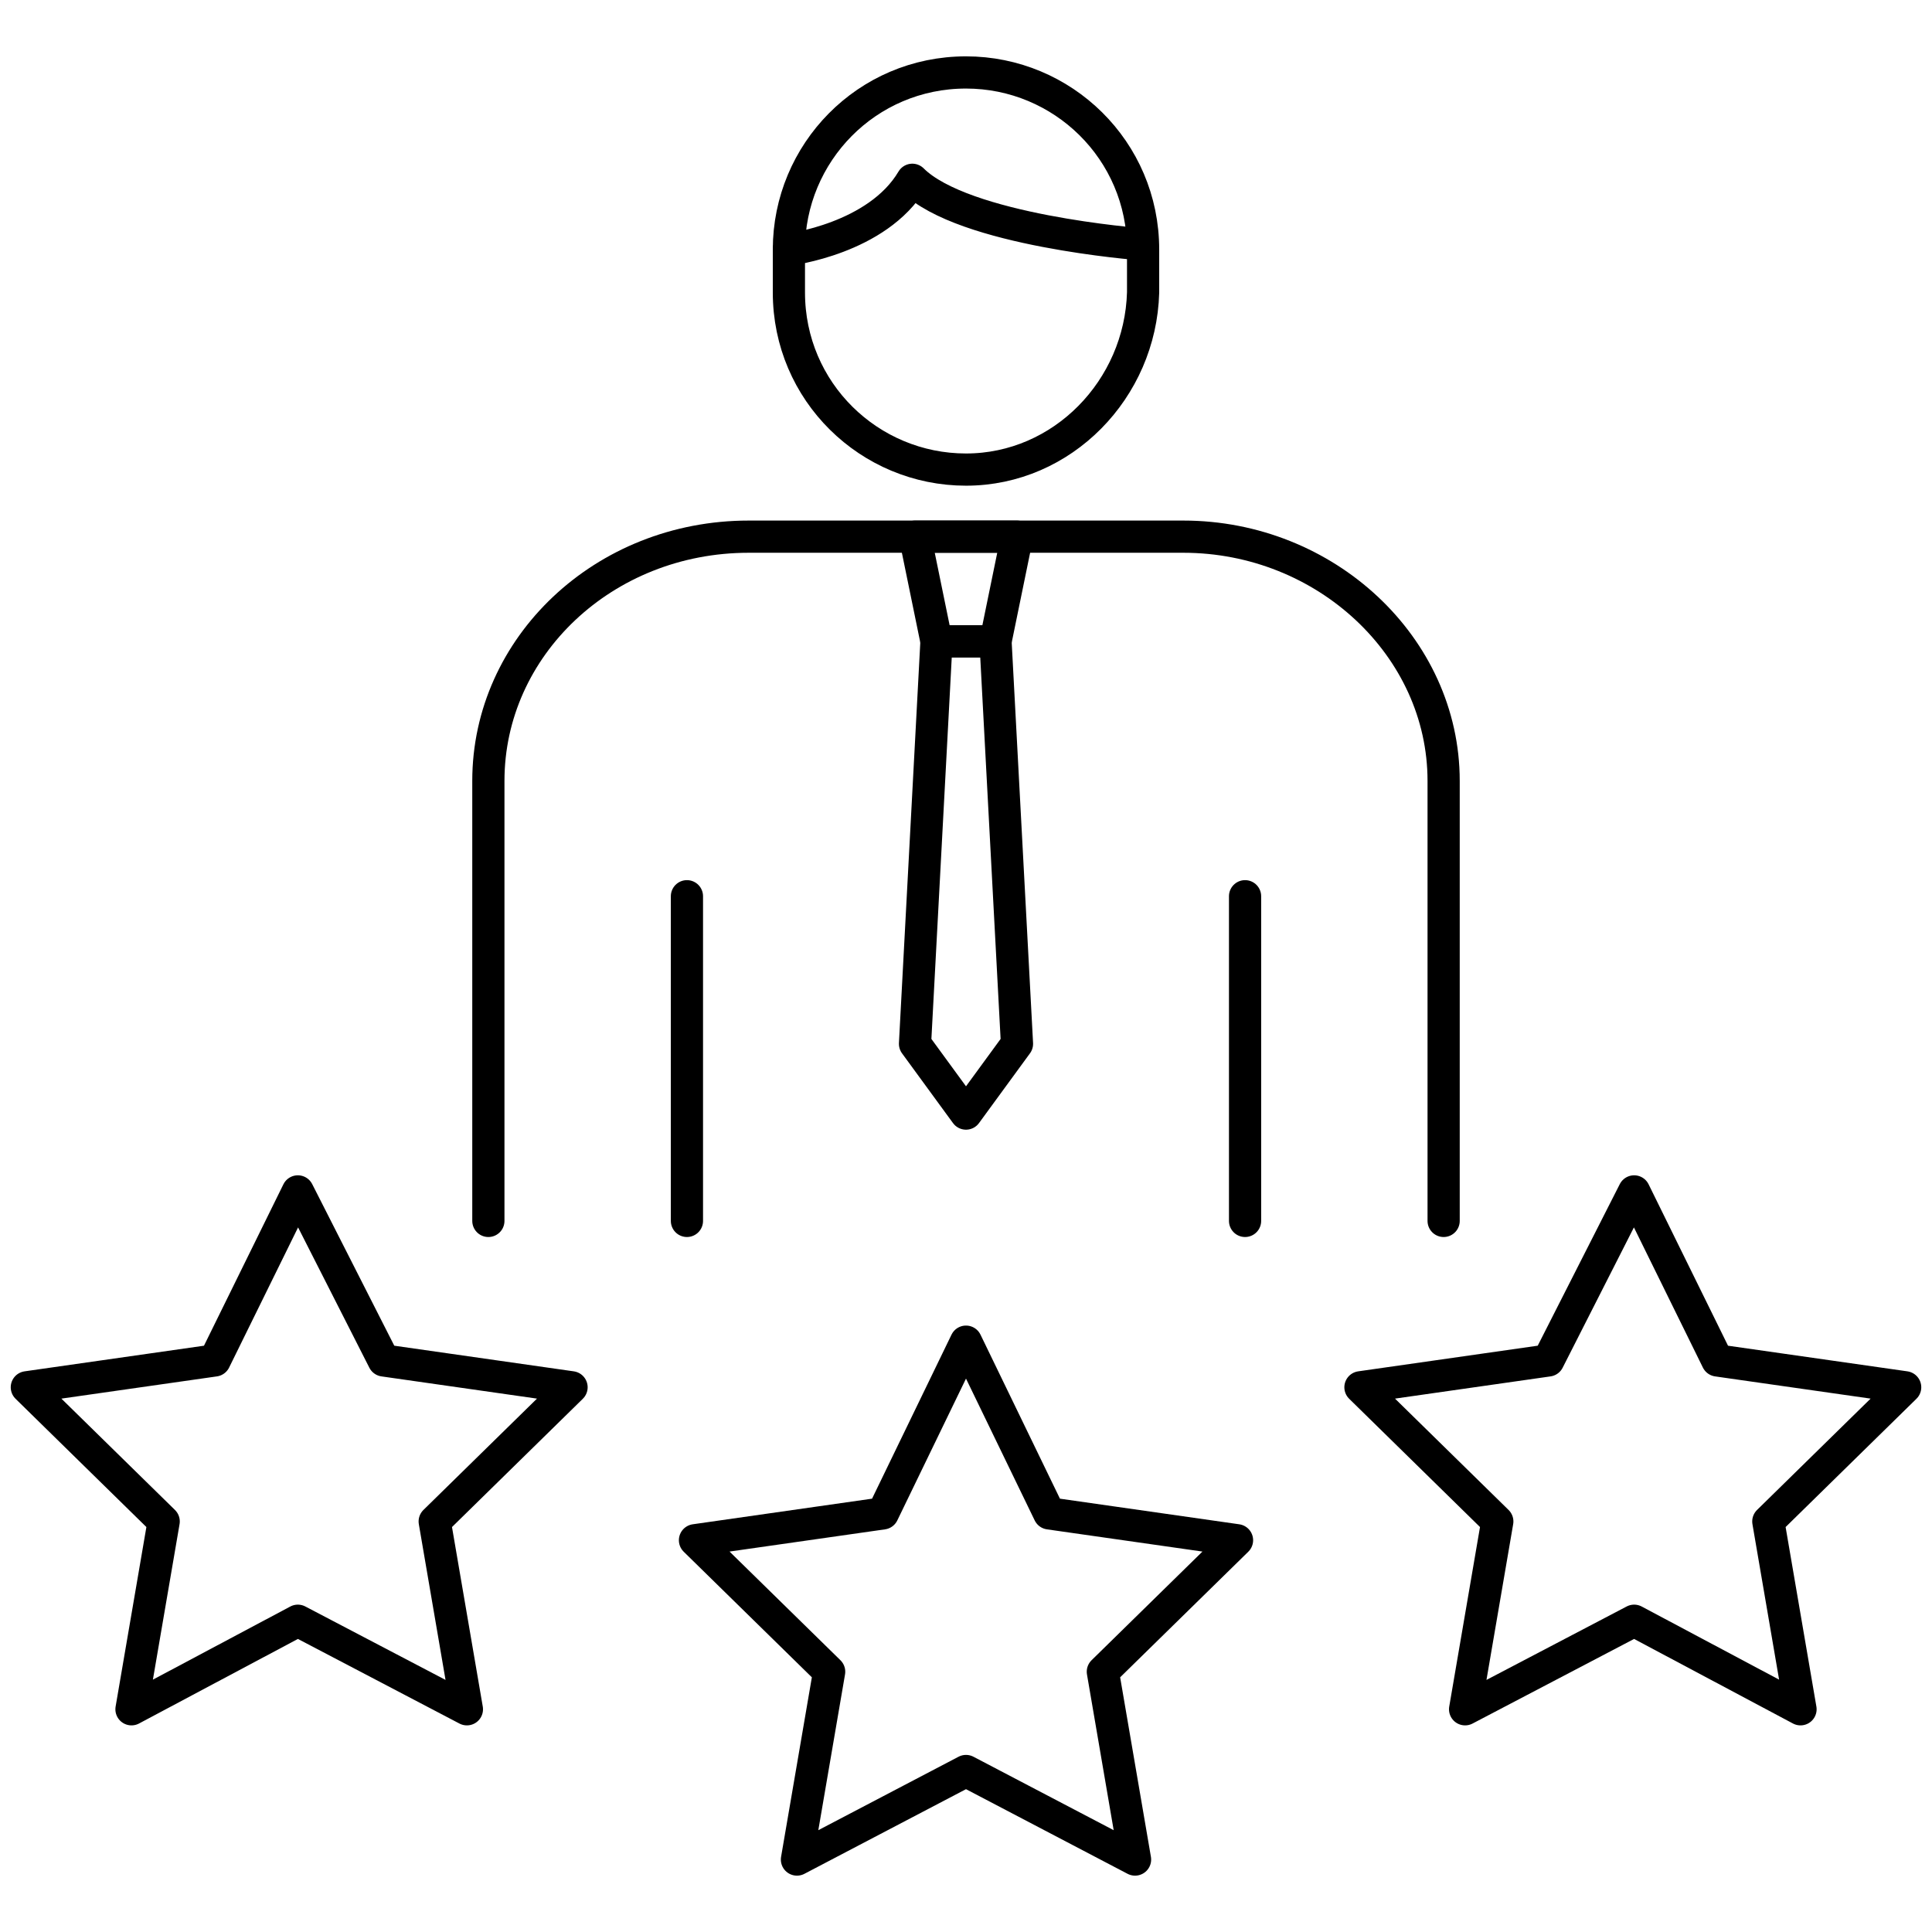
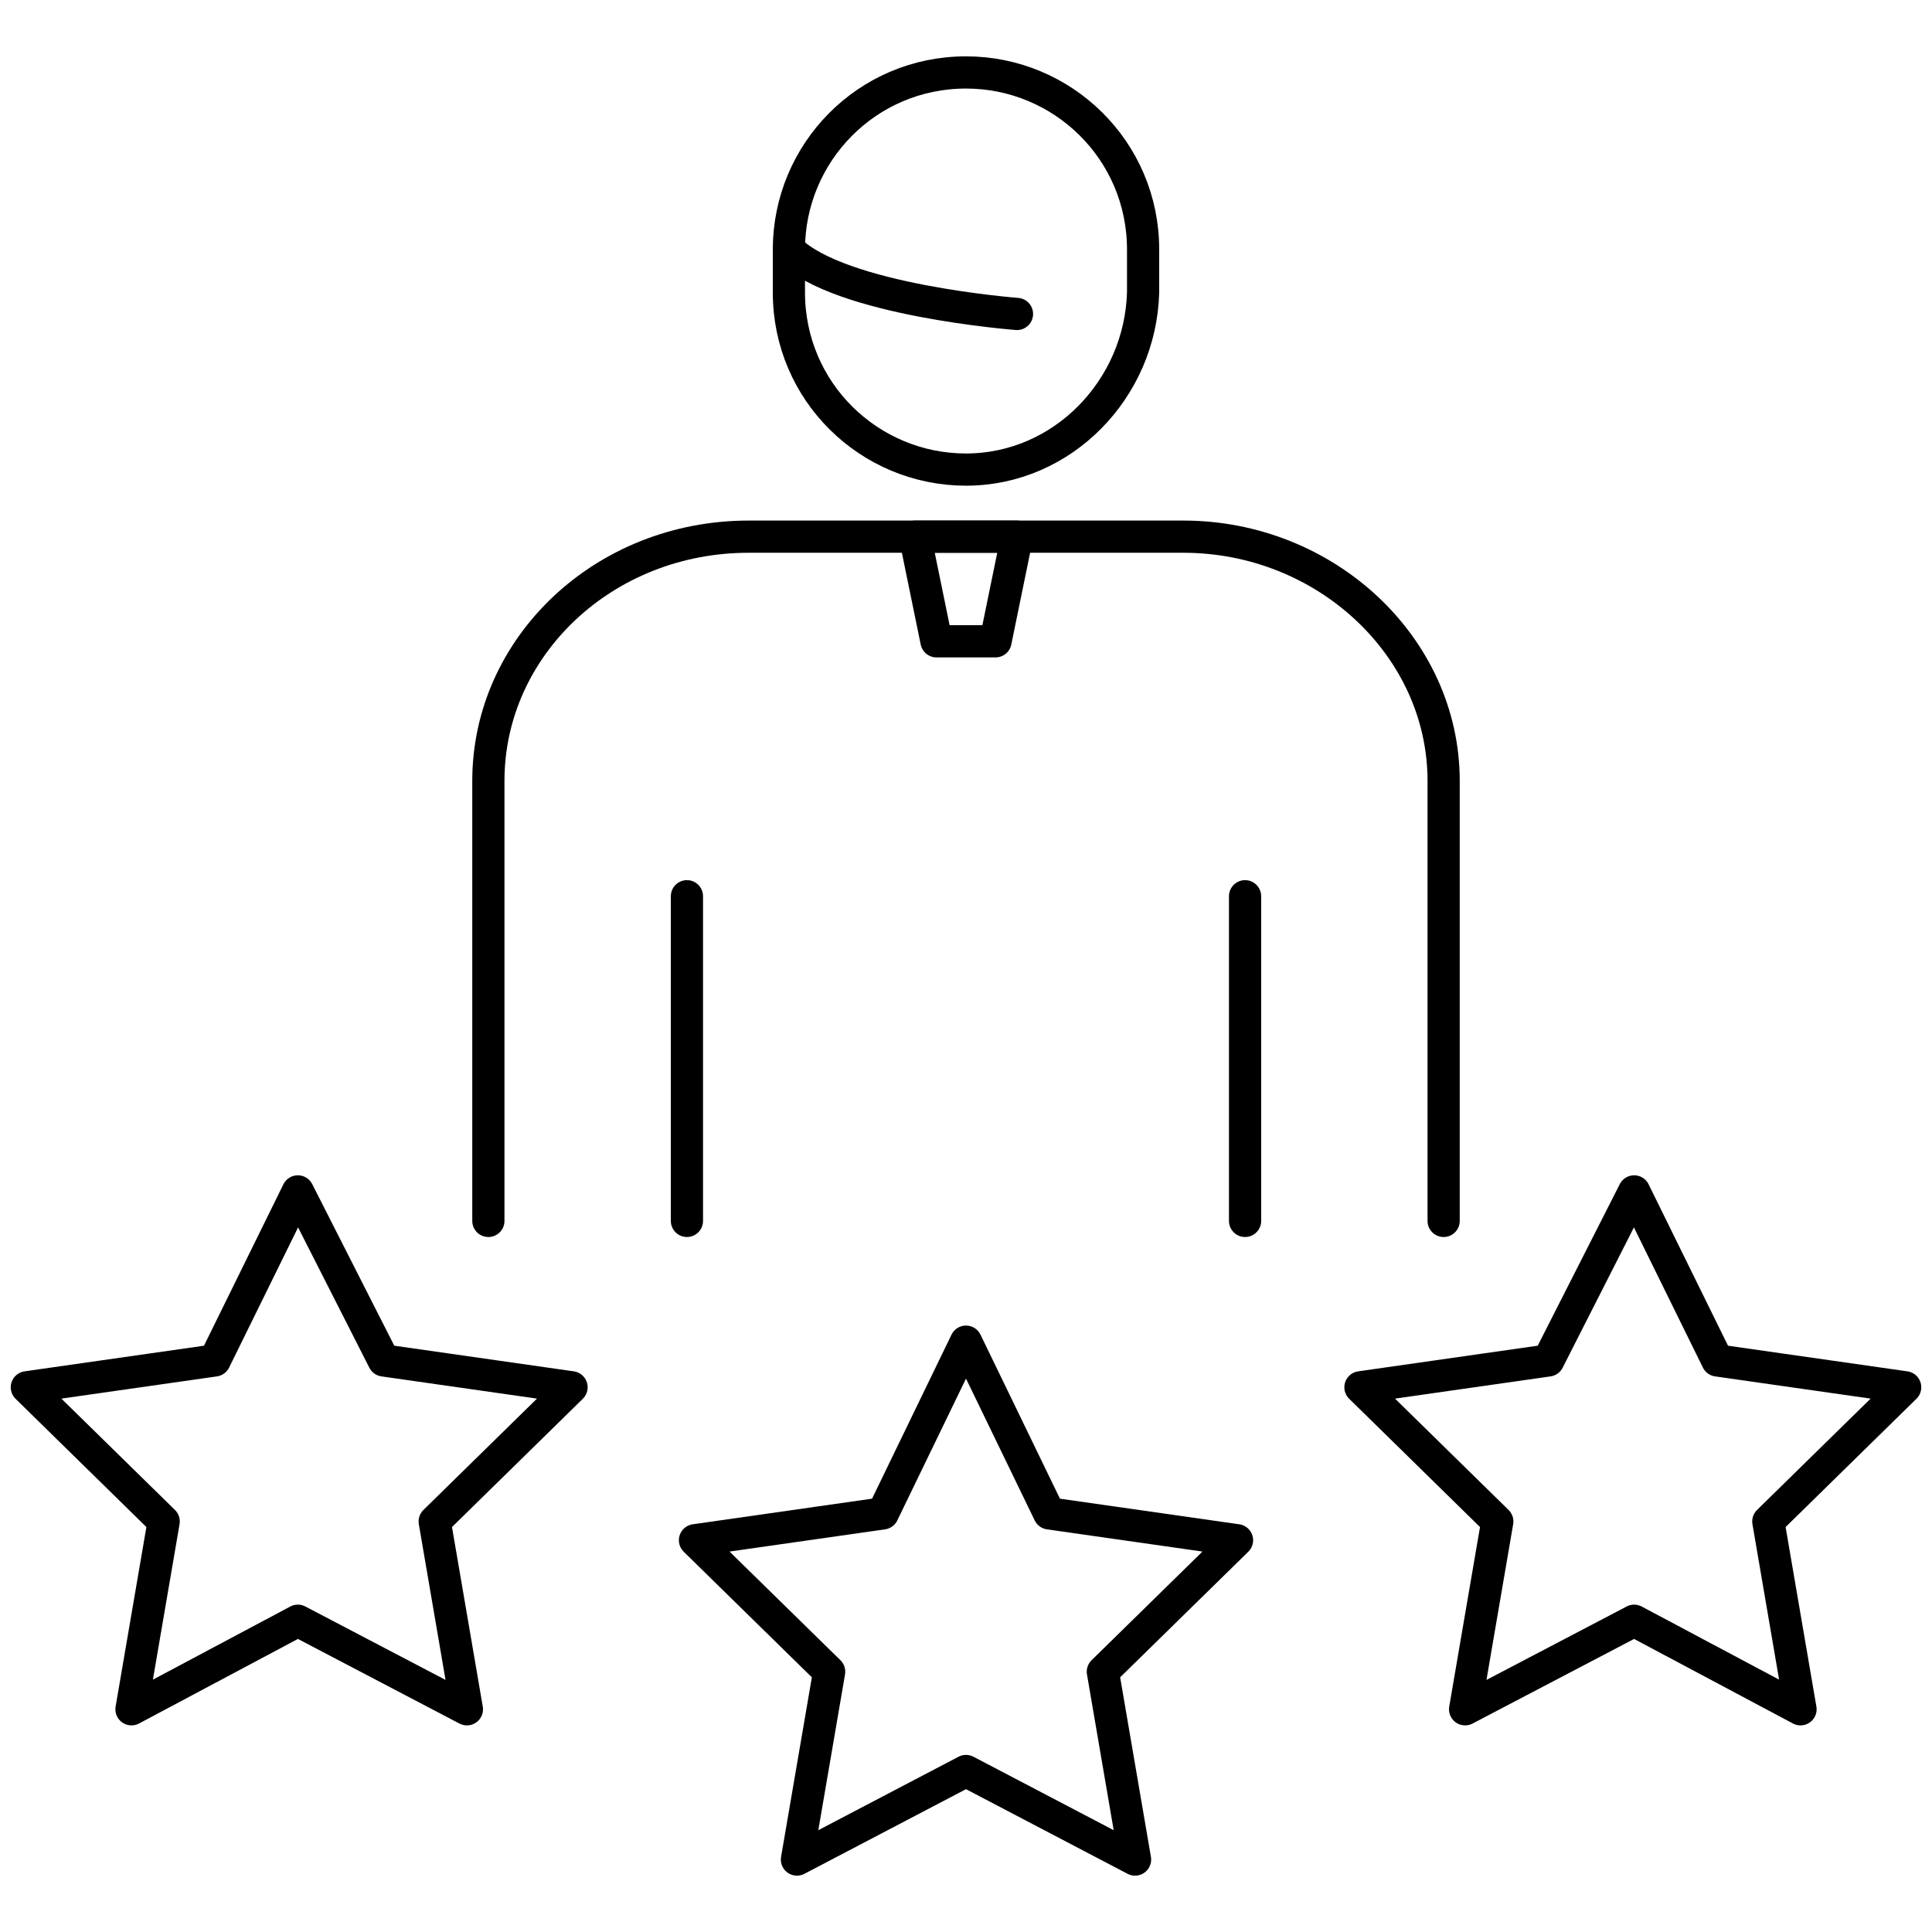
<svg xmlns="http://www.w3.org/2000/svg" version="1.1" id="Layer_1" x="0px" y="0px" viewBox="0 0 72 72" style="enable-background:new 0 0 72 72;" xml:space="preserve">
  <style type="text/css">
	.st0{fill:none;stroke:#000000;stroke-width:1.2;stroke-miterlimit:10;}
	.st1{fill:none;stroke:#000000;stroke-width:1.2;stroke-linecap:round;stroke-linejoin:round;stroke-miterlimit:10;}
</style>
  <g>
    <path class="st0" d="M36,17.5L36,17.5c-3.6,0-6.6-2.9-6.6-6.6V9.3c0-3.6,2.9-6.6,6.6-6.6h0c3.6,0,6.6,2.9,6.6,6.6v1.6   C42.5,14.5,39.6,17.5,36,17.5z" />
    <g>
      <polygon class="st1" points="11.1,44.4 14.3,50.7 21.3,51.7 16.2,56.7 17.4,63.7 11.1,60.4 4.9,63.7 6.1,56.7 1,51.7 8,50.7   " />
      <polygon class="st1" points="60.9,44.4 64,50.7 71,51.7 65.9,56.7 67.1,63.7 60.9,60.4 54.6,63.7 55.8,56.7 50.7,51.7 57.7,50.7       " />
      <polygon class="st1" points="36,50 39.1,56.4 46.1,57.4 41.1,62.3 42.3,69.3 36,66 29.7,69.3 30.9,62.3 25.9,57.4 32.9,56.4   " />
    </g>
    <path class="st1" d="M53.8,45.5V29.1c0-5-4.4-9.1-9.7-9.1H27.9c-5.4,0-9.7,4.1-9.7,9.1v16.4" />
    <g>
      <polygon class="st1" points="37.1,23.9 34.9,23.9 34.1,20 37.9,20   " />
-       <polygon class="st1" points="37.9,38.9 36,41.5 34.1,38.9 34.9,23.9 37.1,23.9   " />
    </g>
    <g>
      <line class="st1" x1="25.6" y1="45.5" x2="25.6" y2="33.4" />
      <line class="st1" x1="46.4" y1="45.5" x2="46.4" y2="33.4" />
    </g>
-     <path class="st1" d="M29.4,9.3c0,0,3.3-0.4,4.6-2.6c1.9,1.9,8.5,2.4,8.5,2.4" />
+     <path class="st1" d="M29.4,9.3c1.9,1.9,8.5,2.4,8.5,2.4" />
  </g>
</svg>